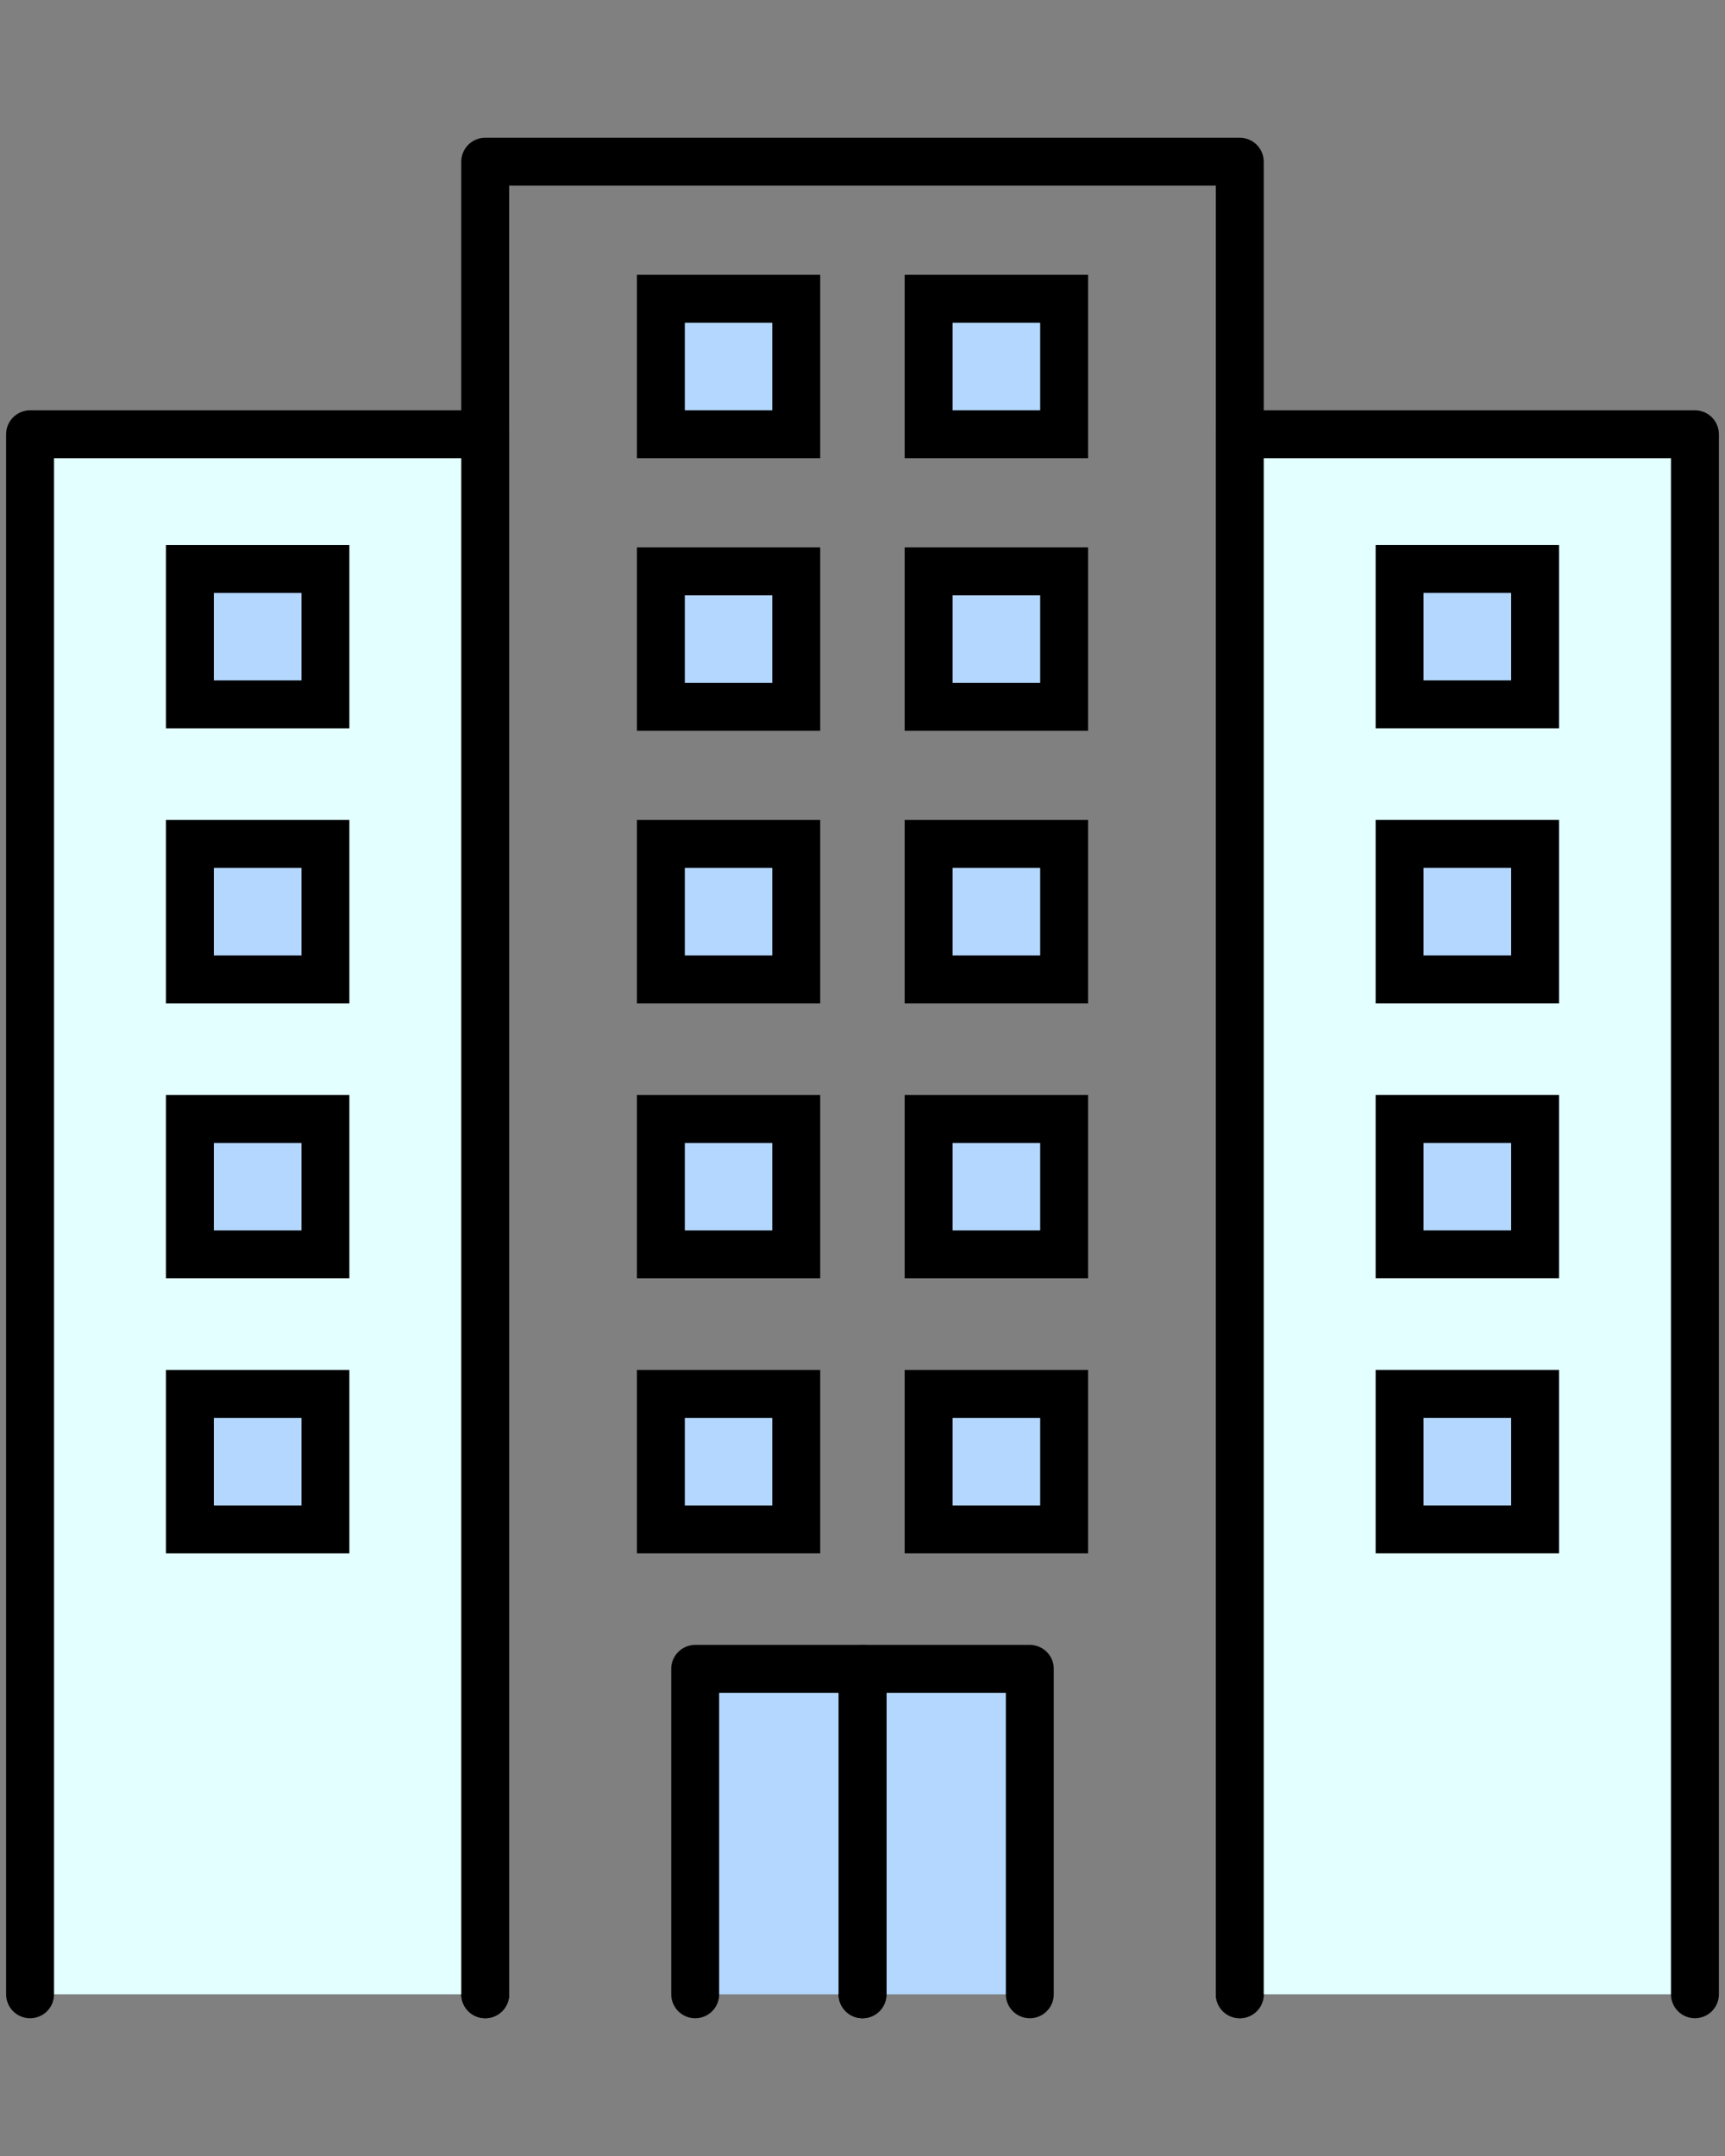
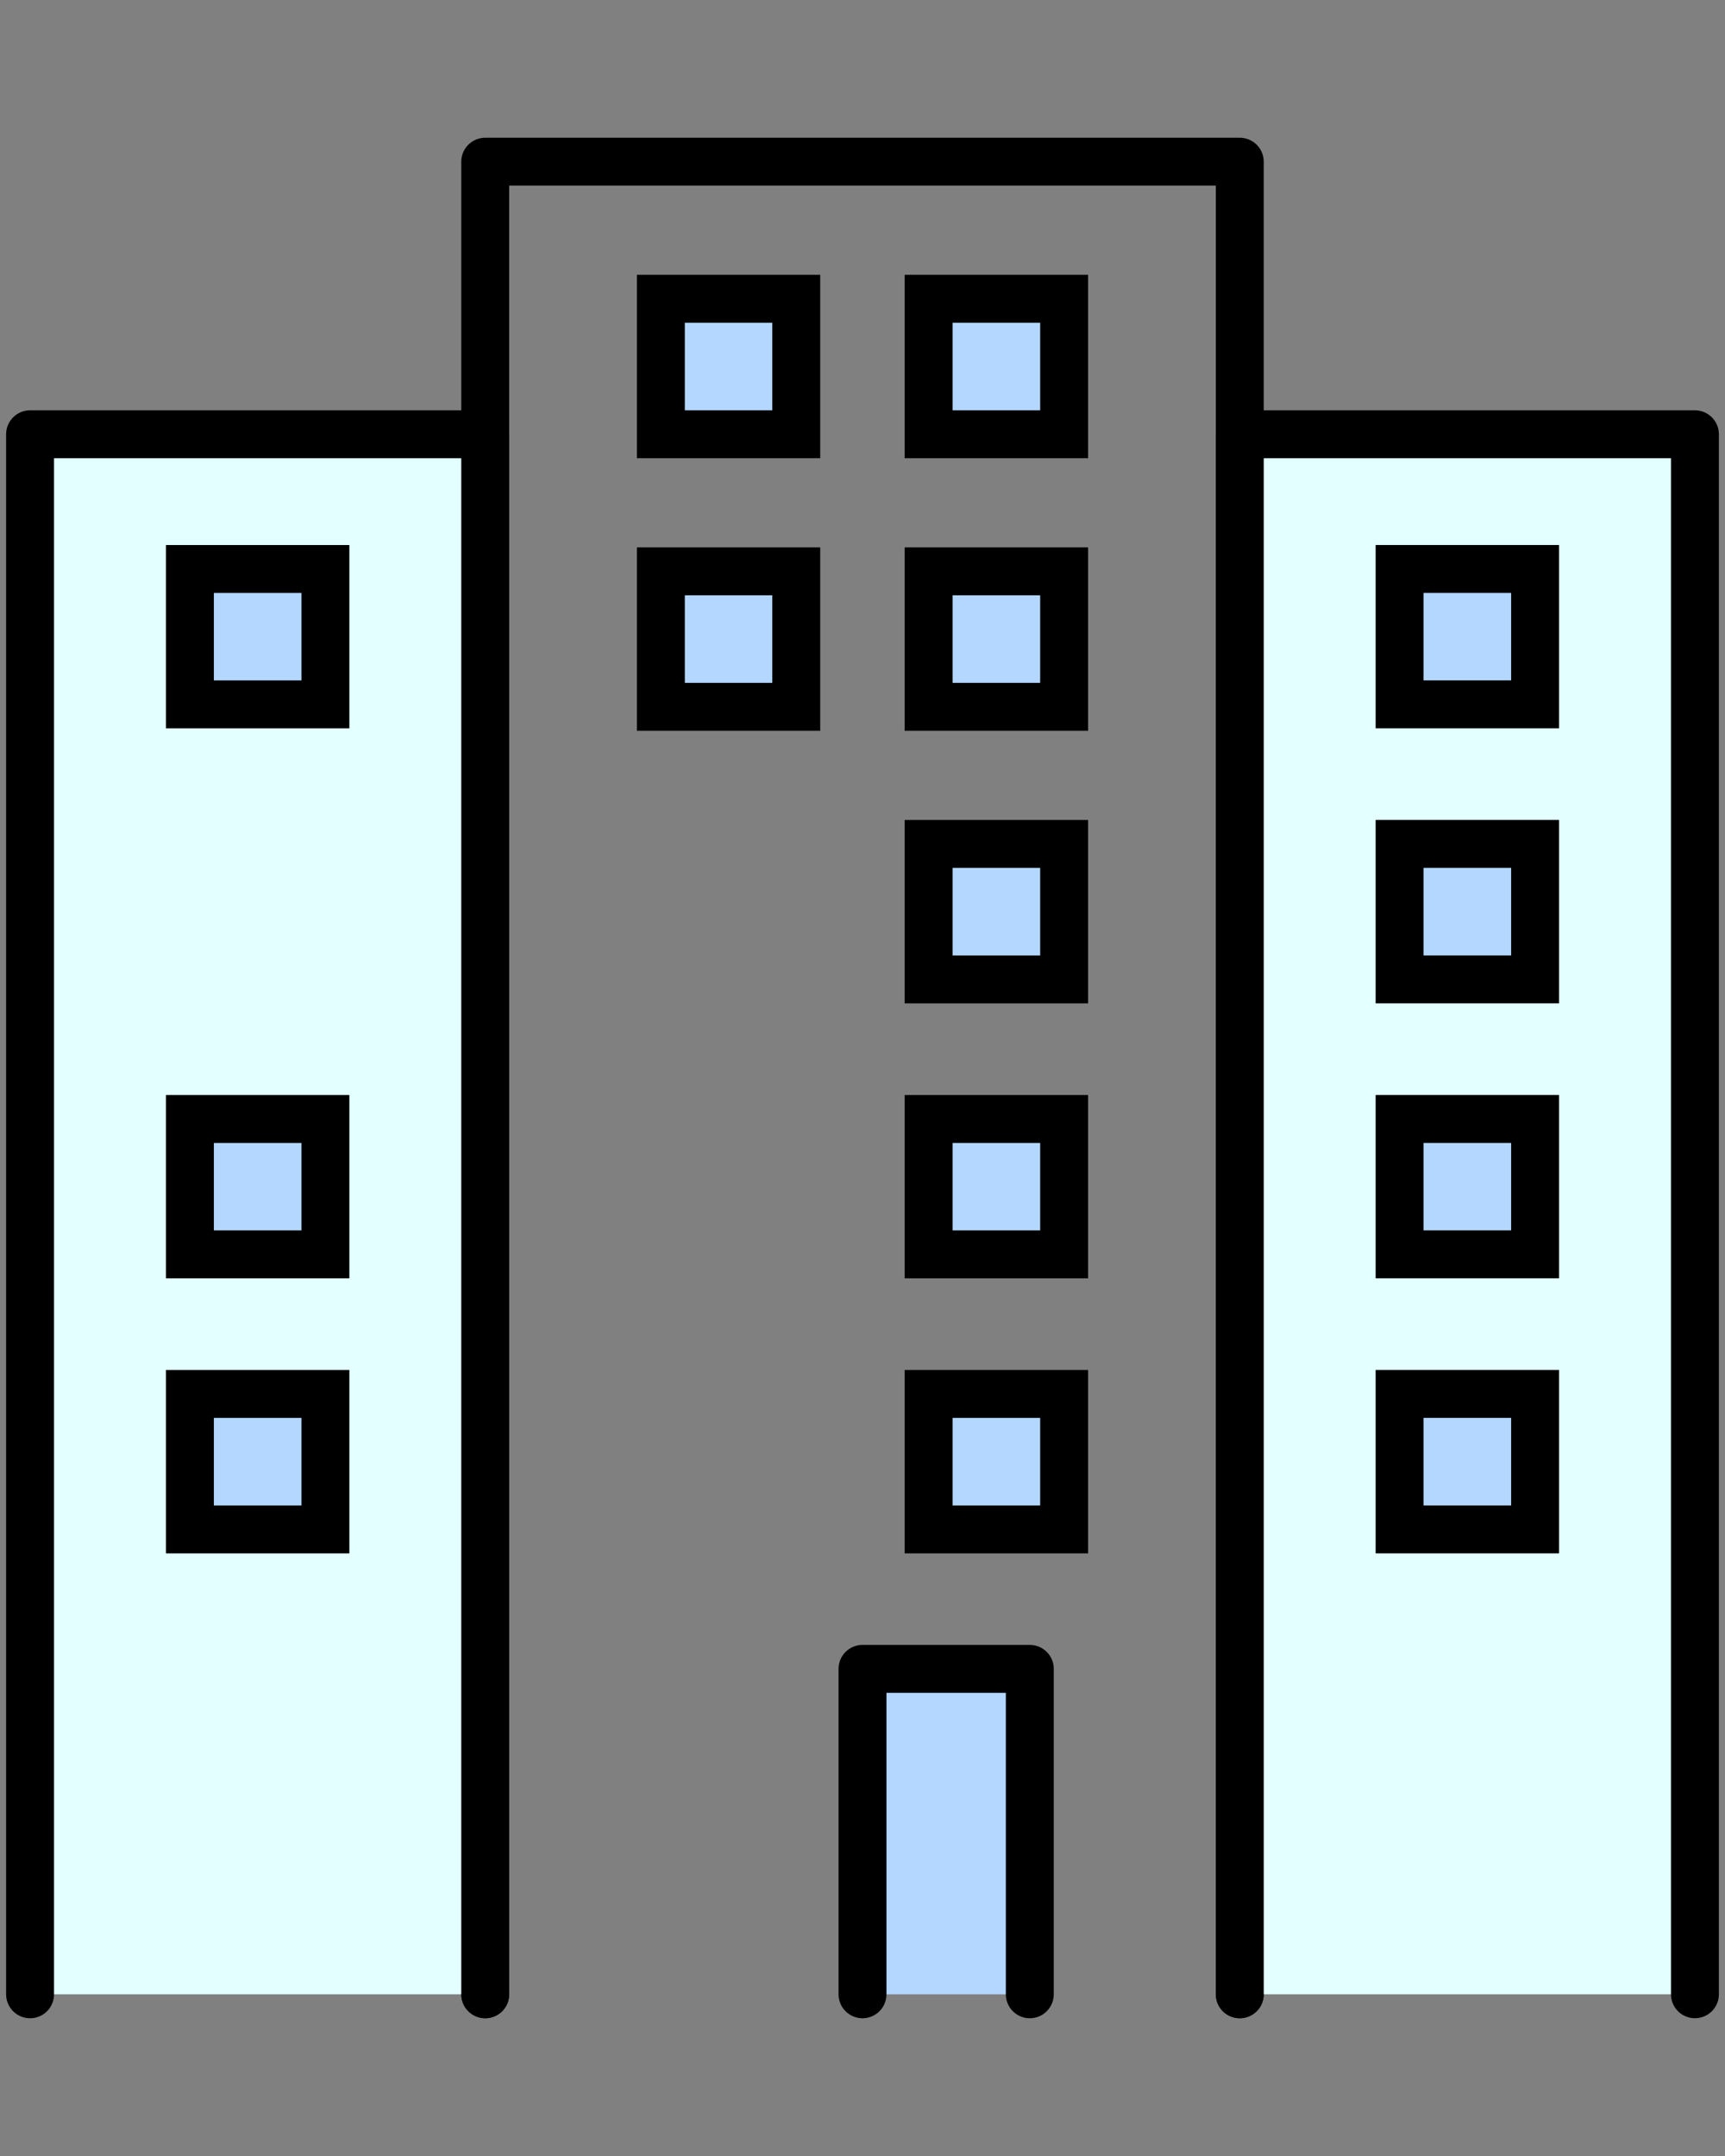
<svg xmlns="http://www.w3.org/2000/svg" viewBox="0 0 72 90">
  <rect x="0" y="0" width="72" height="90" fill="#808080" stroke="none" />
  <g>
    <polyline points="51.747 83.249 51.747 6.75 36 6.75 20.253 6.75 20.253 83.249" style="fill: none;stroke: #000;stroke-linecap: round;stroke-linejoin: round;stroke-width: 2px" />
    <rect x="38.76" y="58.188" width="5.656" height="5.656" style="fill: #b4d7ff;stroke: #000;stroke-miterlimit: 10;stroke-width: 2px" />
-     <rect x="27.584" y="58.188" width="5.651" height="5.656" style="fill: #b4d7ff;stroke: #000;stroke-miterlimit: 10;stroke-width: 2px" />
    <rect x="38.76" y="46.711" width="5.656" height="5.651" style="fill: #b4d7ff;stroke: #000;stroke-miterlimit: 10;stroke-width: 2px" />
-     <rect x="27.584" y="46.711" width="5.651" height="5.651" style="fill: #b4d7ff;stroke: #000;stroke-miterlimit: 10;stroke-width: 2px" />
    <rect x="38.76" y="35.229" width="5.656" height="5.656" style="fill: #b4d7ff;stroke: #000;stroke-miterlimit: 10;stroke-width: 2px" />
-     <rect x="27.584" y="35.229" width="5.651" height="5.656" style="fill: #b4d7ff;stroke: #000;stroke-miterlimit: 10;stroke-width: 2px" />
    <rect x="38.76" y="23.85" width="5.656" height="5.656" style="fill: #b4d7ff;stroke: #000;stroke-miterlimit: 10;stroke-width: 2px" />
    <rect x="27.584" y="23.85" width="5.651" height="5.656" style="fill: #b4d7ff;stroke: #000;stroke-miterlimit: 10;stroke-width: 2px" />
    <rect x="38.76" y="12.472" width="5.656" height="5.656" style="fill: #b4d7ff;stroke: #000;stroke-miterlimit: 10;stroke-width: 2px" />
    <rect x="27.584" y="12.472" width="5.651" height="5.656" style="fill: #b4d7ff;stroke: #000;stroke-miterlimit: 10;stroke-width: 2px" />
    <g>
      <polyline points="42.983 83.25 42.983 69.665 36 69.665 36 83.25" style="fill: #b4d7ff;stroke: #000;stroke-linecap: round;stroke-linejoin: round;stroke-width: 2px" />
-       <polyline points="36 83.25 36 69.665 29.017 69.665 29.017 83.25" style="fill: #b4d7ff;stroke: #000;stroke-linecap: round;stroke-linejoin: round;stroke-width: 2px" />
    </g>
    <polyline points="70.745 83.249 70.745 18.128 51.747 18.128 51.747 83.249" style="fill: #e3ffff;stroke: #000;stroke-linecap: round;stroke-linejoin: round;stroke-width: 2px" />
    <g>
      <rect x="58.418" y="58.187" width="5.656" height="5.656" style="fill: #b4d7ff;stroke: #000;stroke-miterlimit: 10;stroke-width: 2px" />
      <rect x="58.418" y="46.71" width="5.656" height="5.651" style="fill: #b4d7ff;stroke: #000;stroke-miterlimit: 10;stroke-width: 2px" />
      <rect x="58.418" y="35.228" width="5.656" height="5.656" style="fill: #b4d7ff;stroke: #000;stroke-miterlimit: 10;stroke-width: 2px" />
      <rect x="58.418" y="23.751" width="5.656" height="5.651" style="fill: #b4d7ff;stroke: #000;stroke-miterlimit: 10;stroke-width: 2px" />
    </g>
    <polyline points="1.255 83.25 1.255 18.128 20.253 18.128 20.253 83.249" style="fill: #e3ffff;stroke: #000;stroke-linecap: round;stroke-linejoin: round;stroke-width: 2px" />
    <g>
      <rect x="7.926" y="58.188" width="5.656" height="5.656" style="fill: #b4d7ff;stroke: #000;stroke-miterlimit: 10;stroke-width: 2px" />
      <rect x="7.926" y="46.711" width="5.656" height="5.651" style="fill: #b4d7ff;stroke: #000;stroke-miterlimit: 10;stroke-width: 2px" />
-       <rect x="7.926" y="35.229" width="5.656" height="5.656" style="fill: #b4d7ff;stroke: #000;stroke-miterlimit: 10;stroke-width: 2px" />
      <rect x="7.926" y="23.752" width="5.656" height="5.651" style="fill: #b4d7ff;stroke: #000;stroke-miterlimit: 10;stroke-width: 2px" />
    </g>
  </g>
</svg>